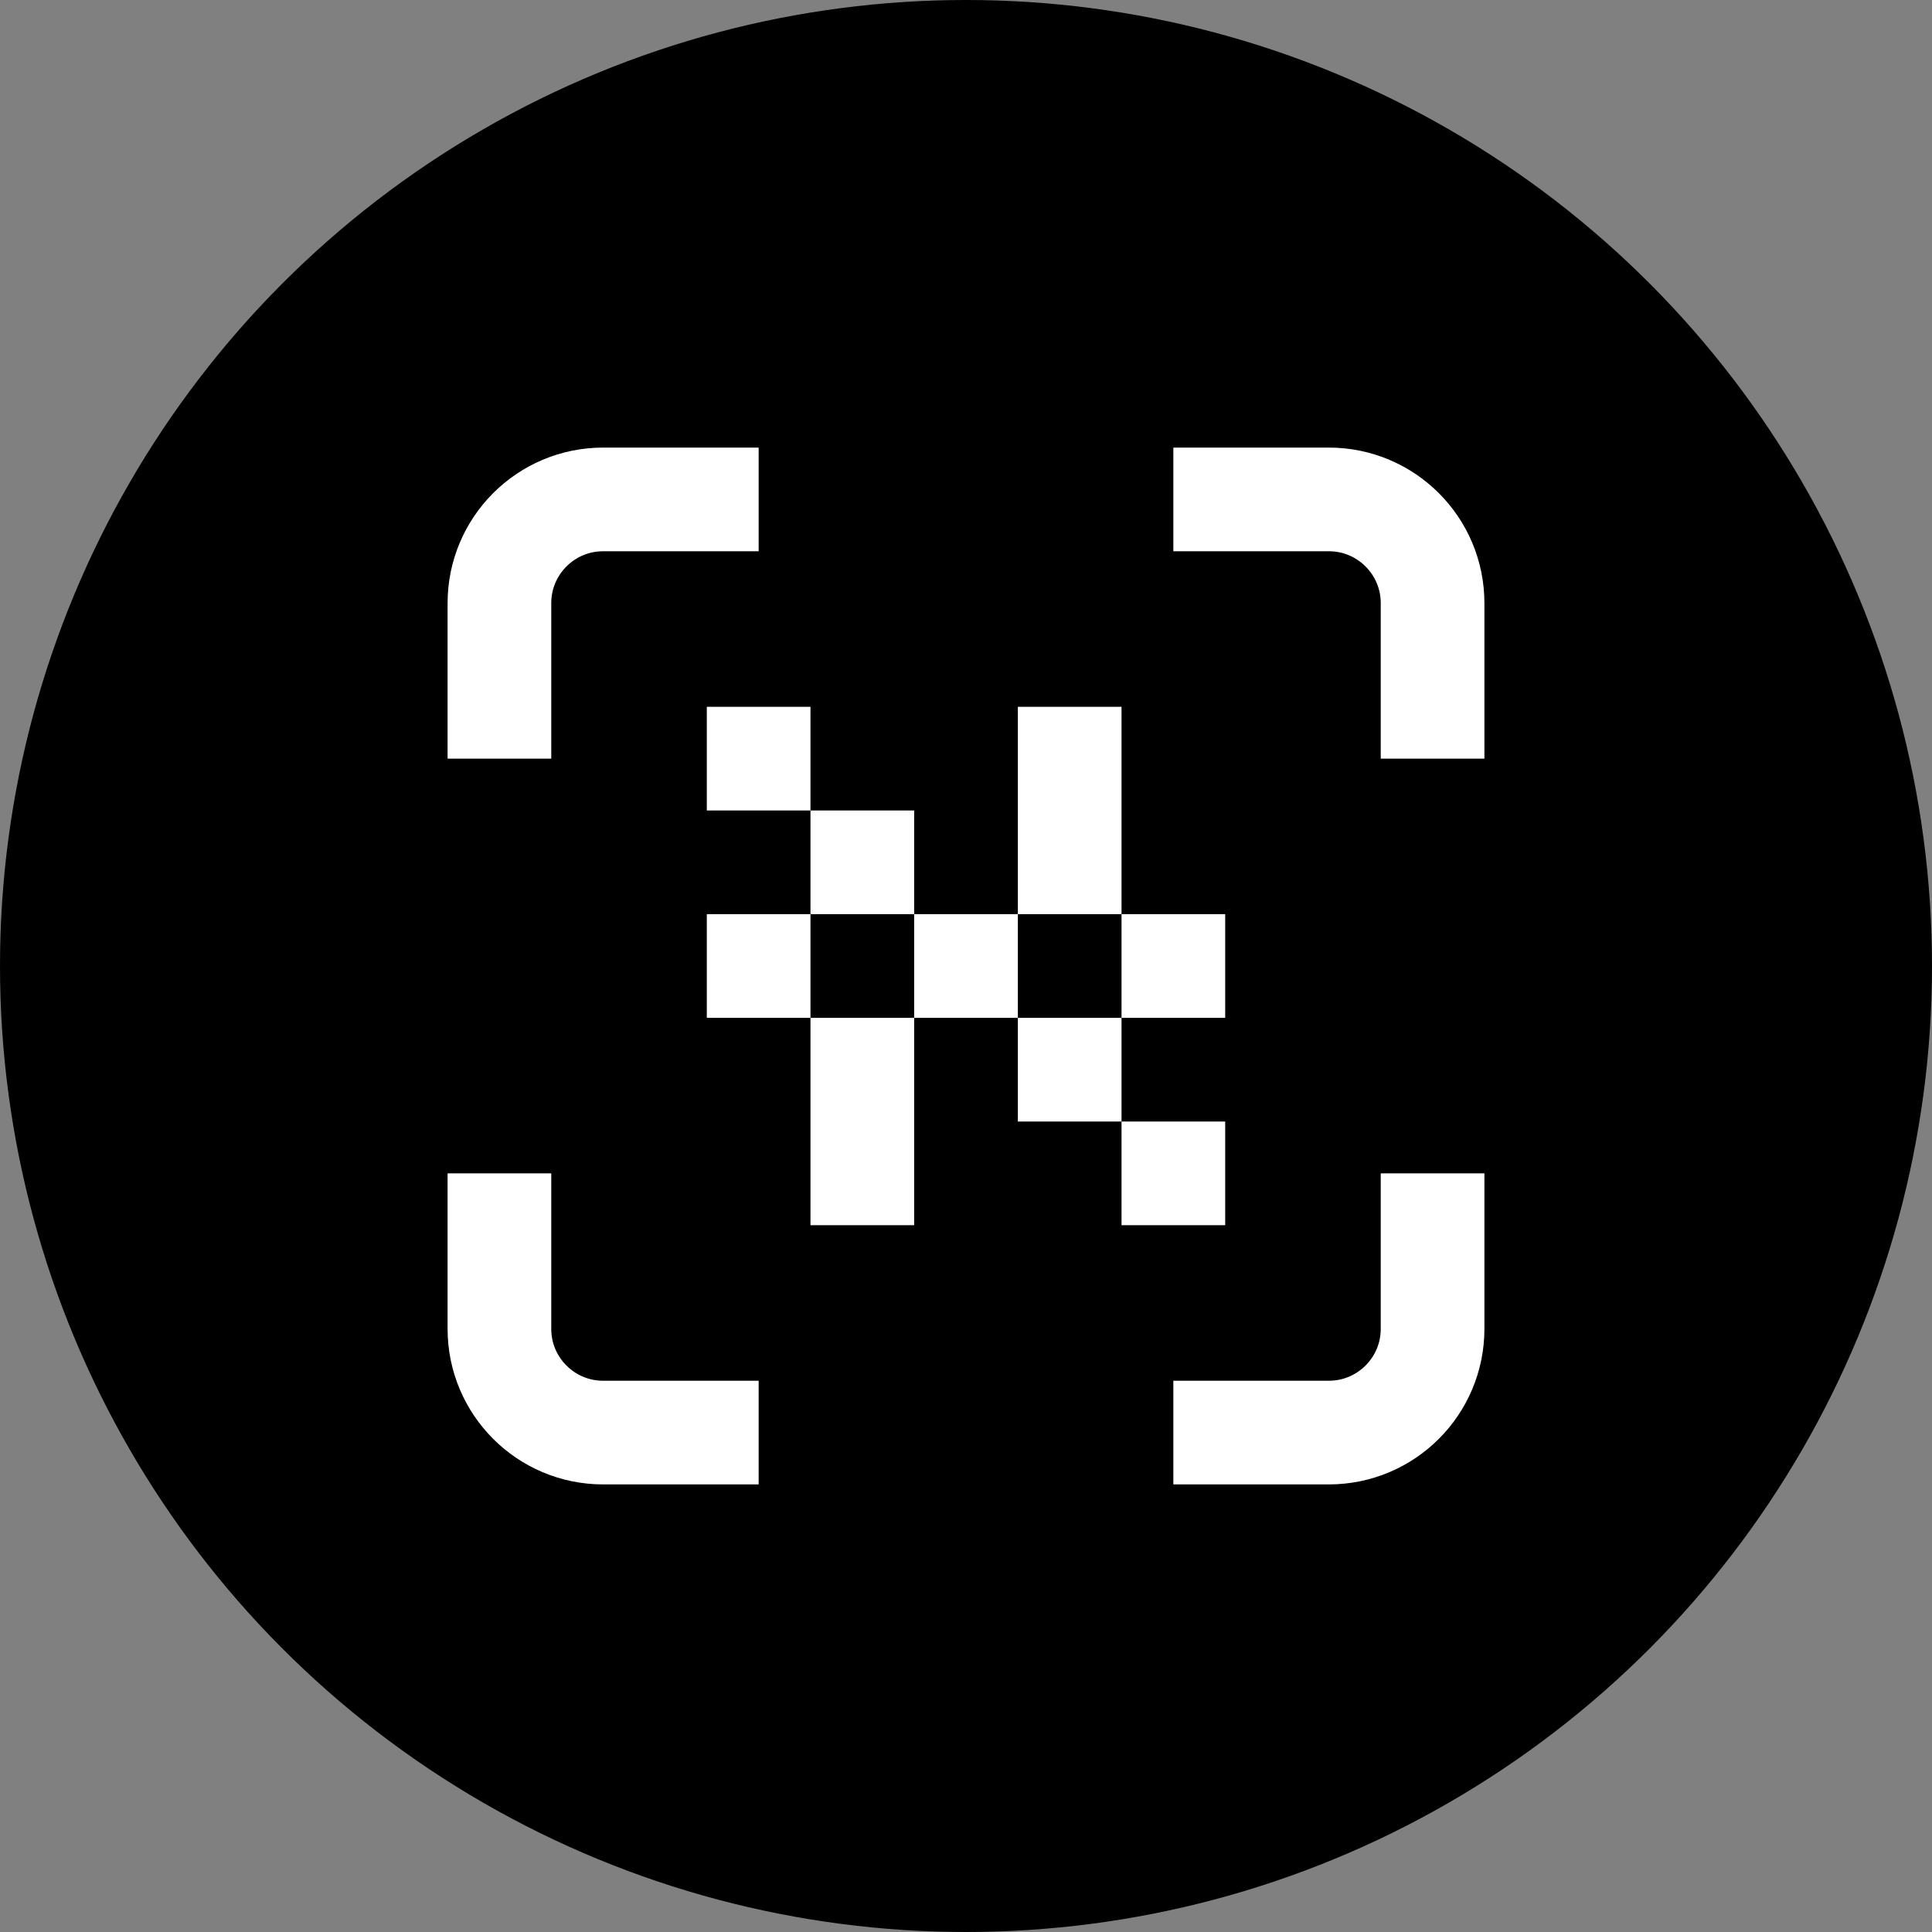
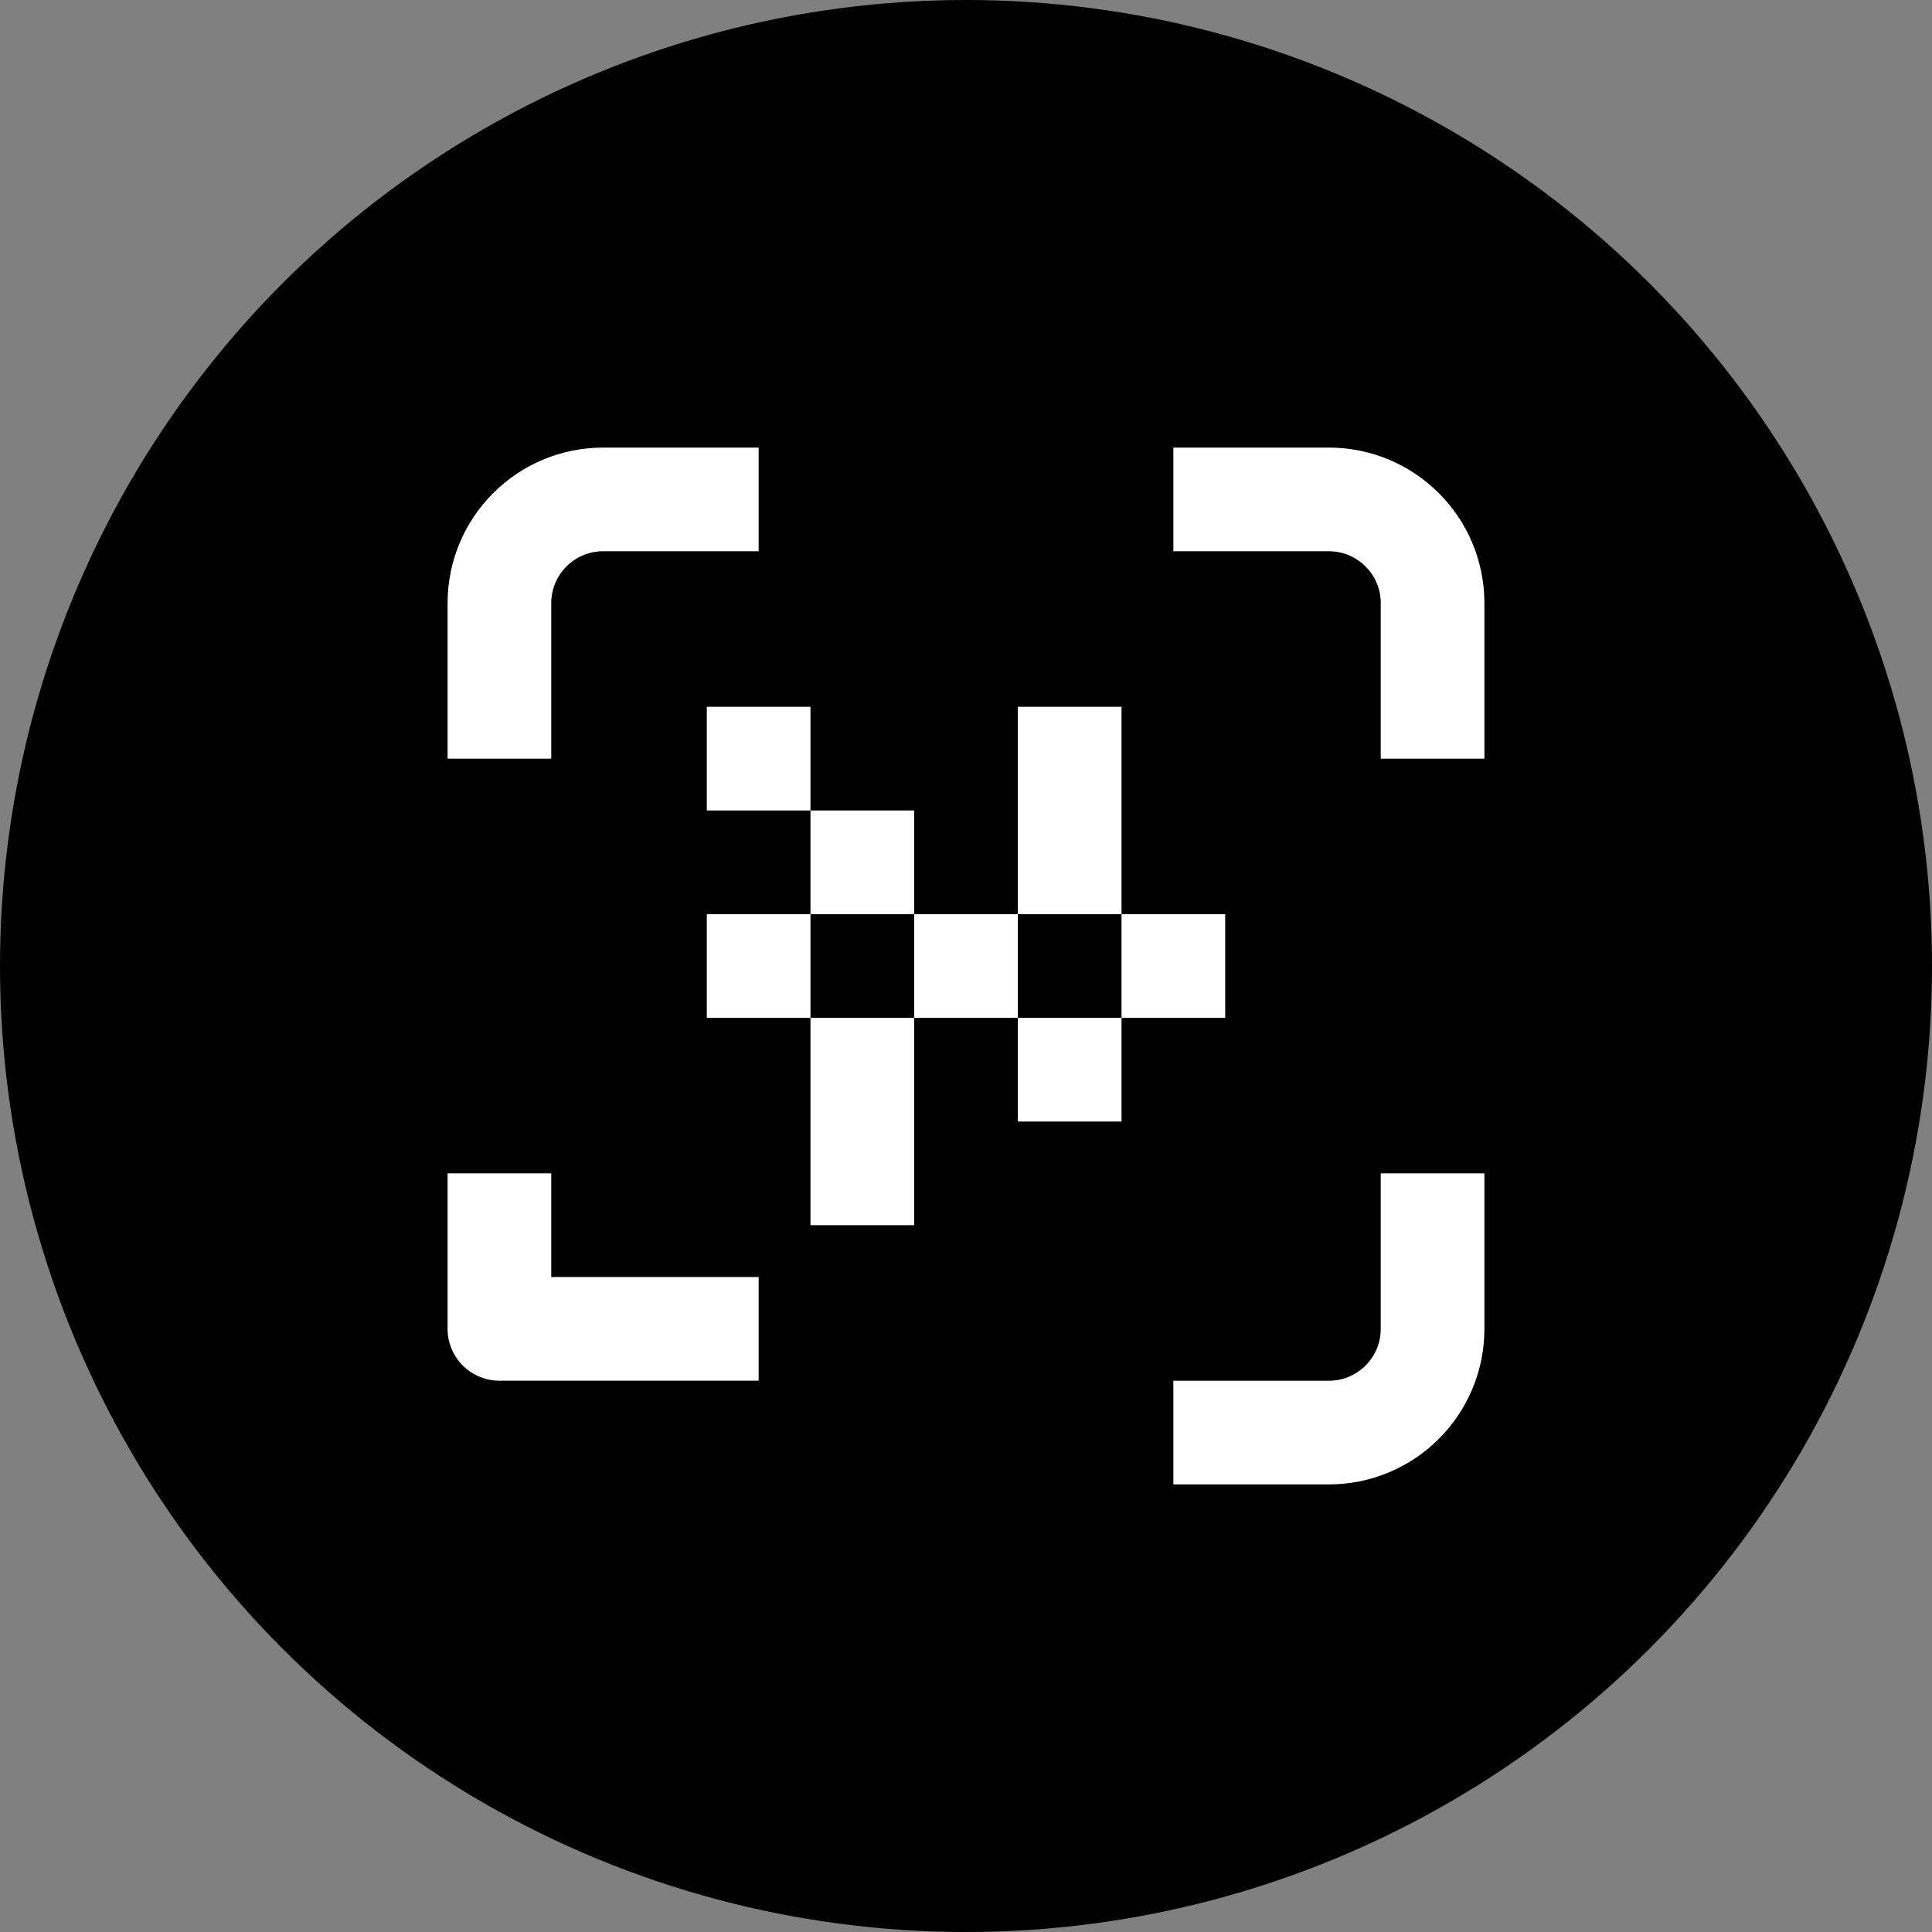
<svg xmlns="http://www.w3.org/2000/svg" width="50" height="50" viewBox="0 0 50 50" fill="none">
  <rect x="0" y="0" width="50" height="50" fill="#808080" stroke="none" />
  <circle cx="25" cy="25" r="25" fill="black" />
  <path d="M19.634 12.925H15.609C14.127 12.925 12.925 14.127 12.925 15.609V19.634" stroke="white" stroke-width="2.683" stroke-linejoin="round" />
  <path d="M26.342 26.342H29.025V29.025H26.342V26.342Z" fill="white" />
  <rect x="26.342" y="18.292" width="2.683" height="5.366" fill="white" />
  <path d="M20.975 26.342H23.658V31.708H20.975V26.342Z" fill="white" />
-   <path d="M29.025 29.025H31.708V31.708H29.025V29.025Z" fill="white" />
  <path d="M29.025 23.658H31.708V26.342H29.025V23.658Z" fill="white" />
  <path d="M23.658 23.658H26.342V26.342H23.658V23.658Z" fill="white" />
  <path d="M20.975 20.975H23.658V23.658H20.975V20.975Z" fill="white" />
  <path d="M18.292 18.292H20.975V20.975H18.292V18.292Z" fill="white" />
  <path d="M18.292 23.658H20.975V26.342H18.292V23.658Z" fill="white" />
  <path d="M37.075 19.634L37.075 15.609C37.075 14.127 35.873 12.925 34.391 12.925L30.366 12.925" stroke="white" stroke-width="2.683" stroke-linejoin="round" />
-   <path d="M12.925 30.366L12.925 34.391C12.925 35.873 14.127 37.075 15.609 37.075H19.634" stroke="white" stroke-width="2.683" stroke-linejoin="round" />
+   <path d="M12.925 30.366L12.925 34.391H19.634" stroke="white" stroke-width="2.683" stroke-linejoin="round" />
  <path d="M30.366 37.075L34.391 37.075C35.873 37.075 37.075 35.873 37.075 34.391L37.075 30.366" stroke="white" stroke-width="2.683" stroke-linejoin="round" />
</svg>